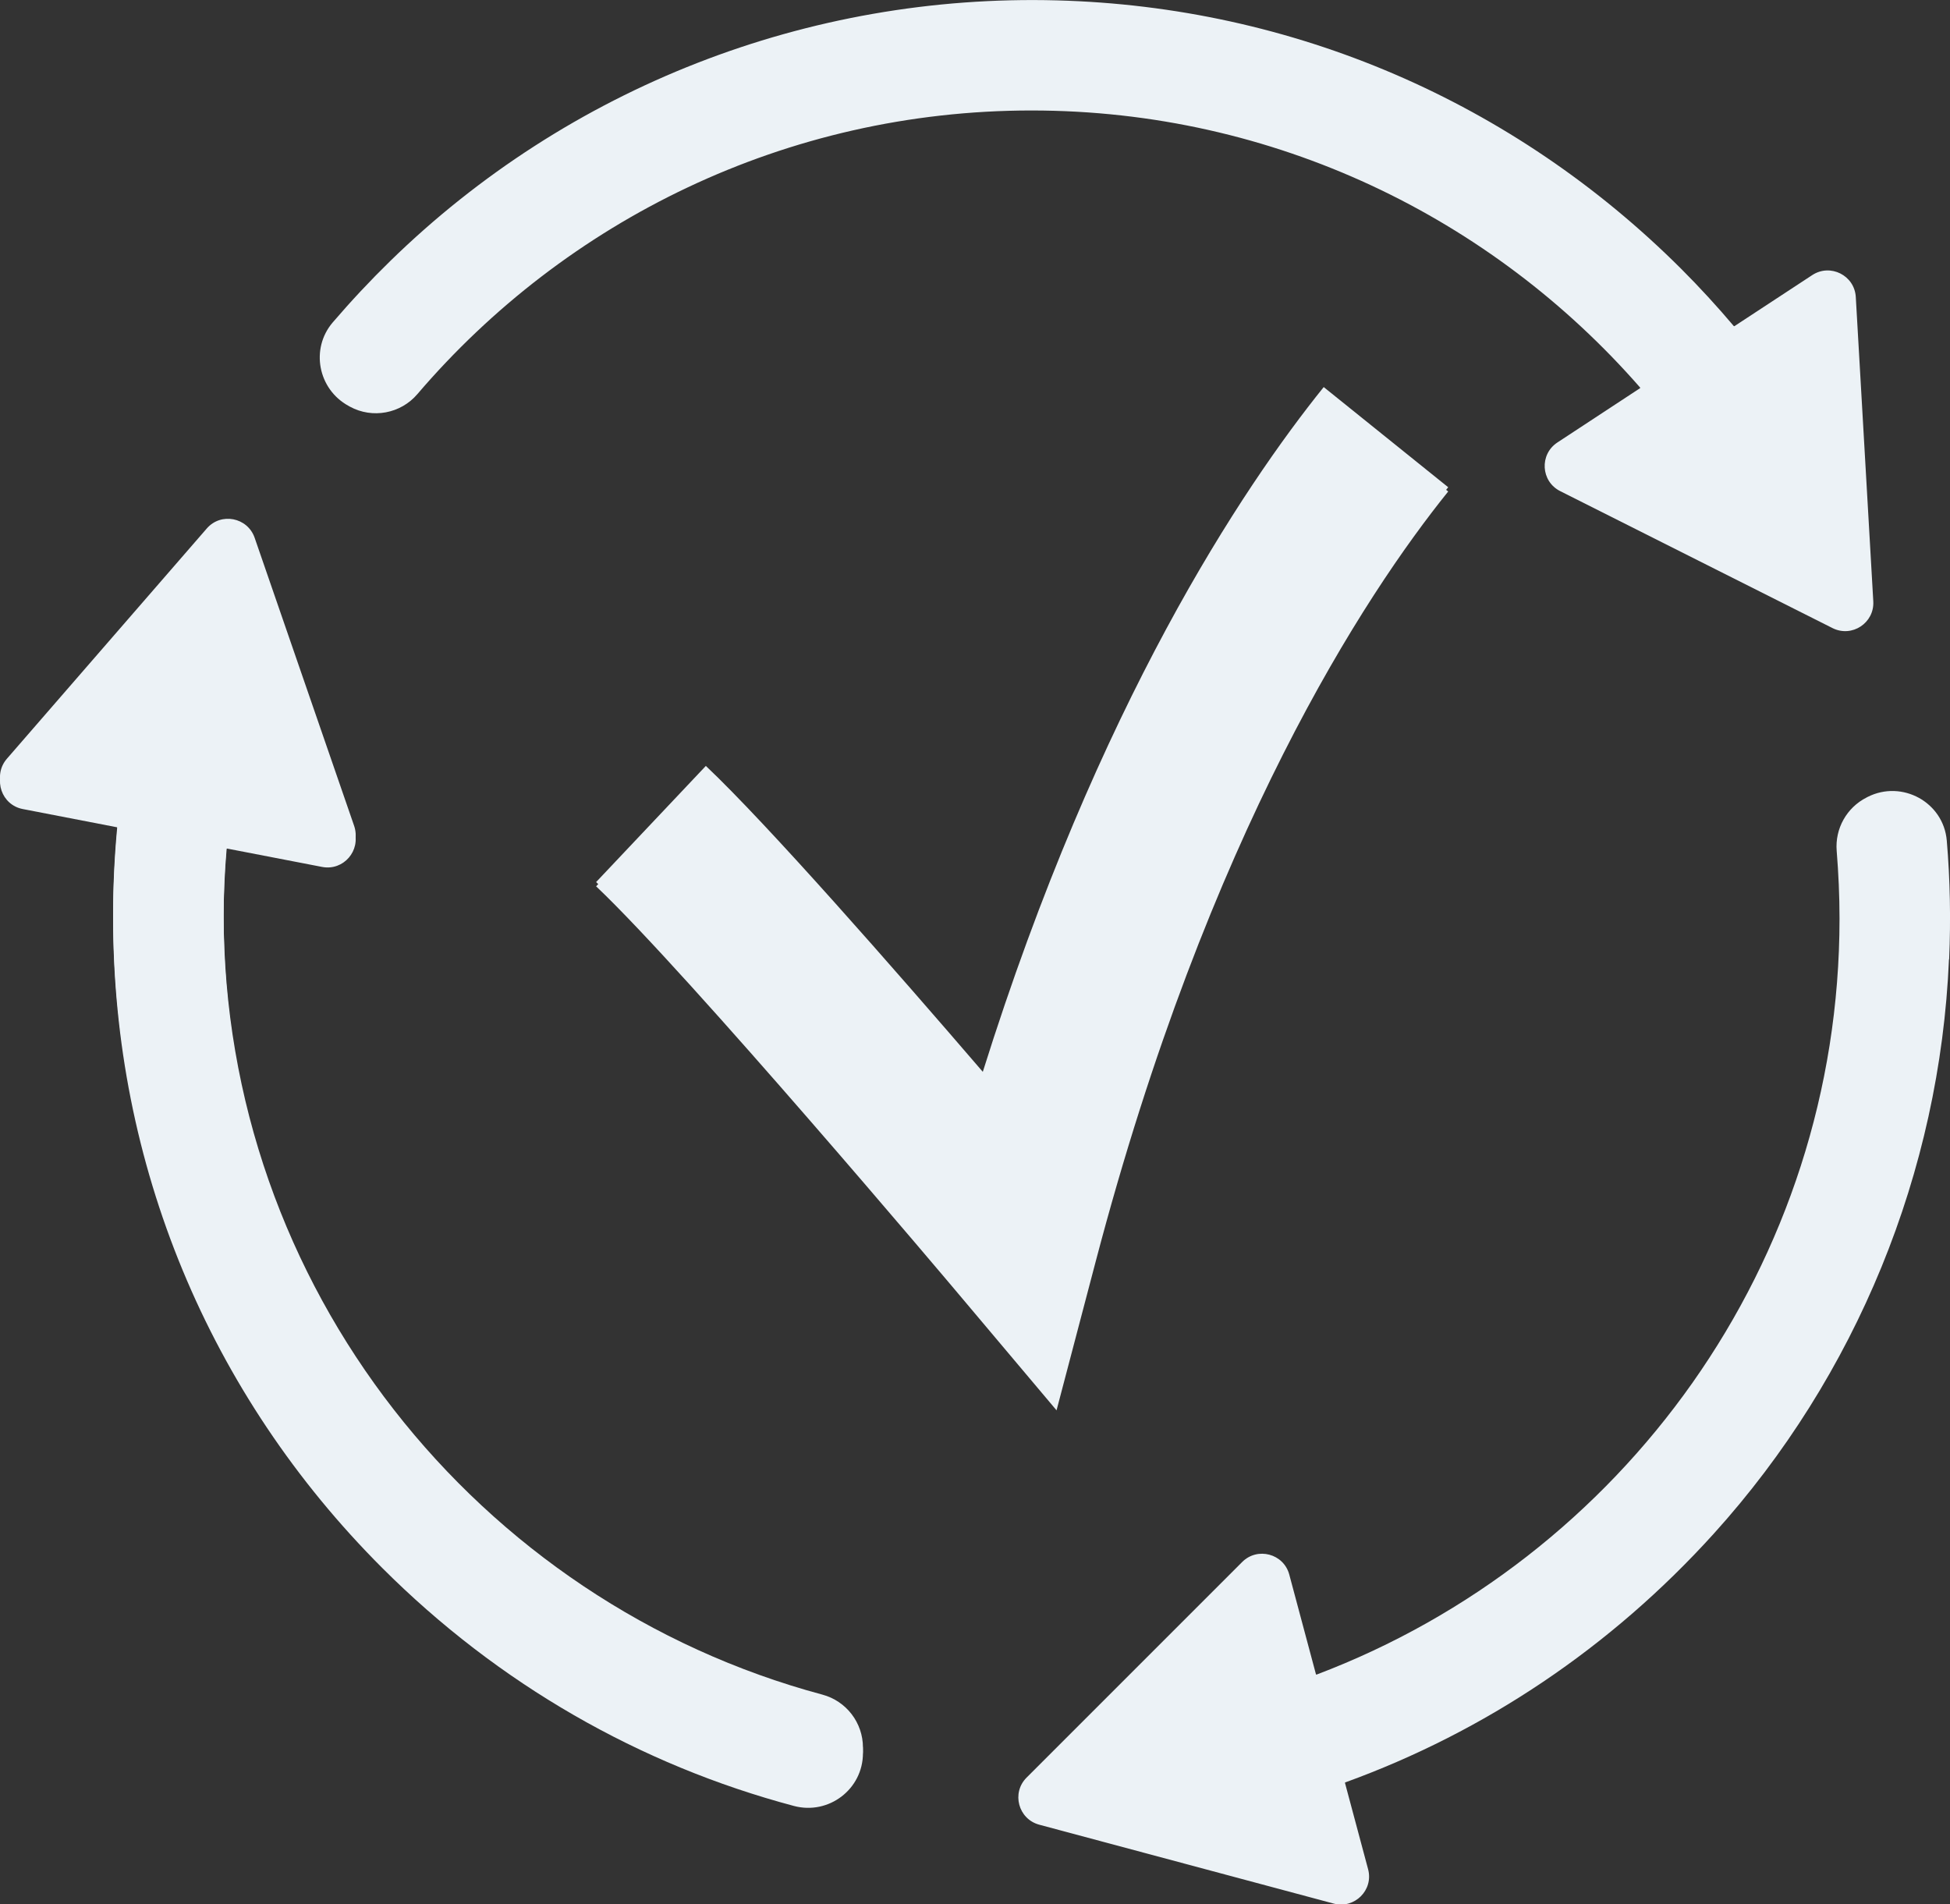
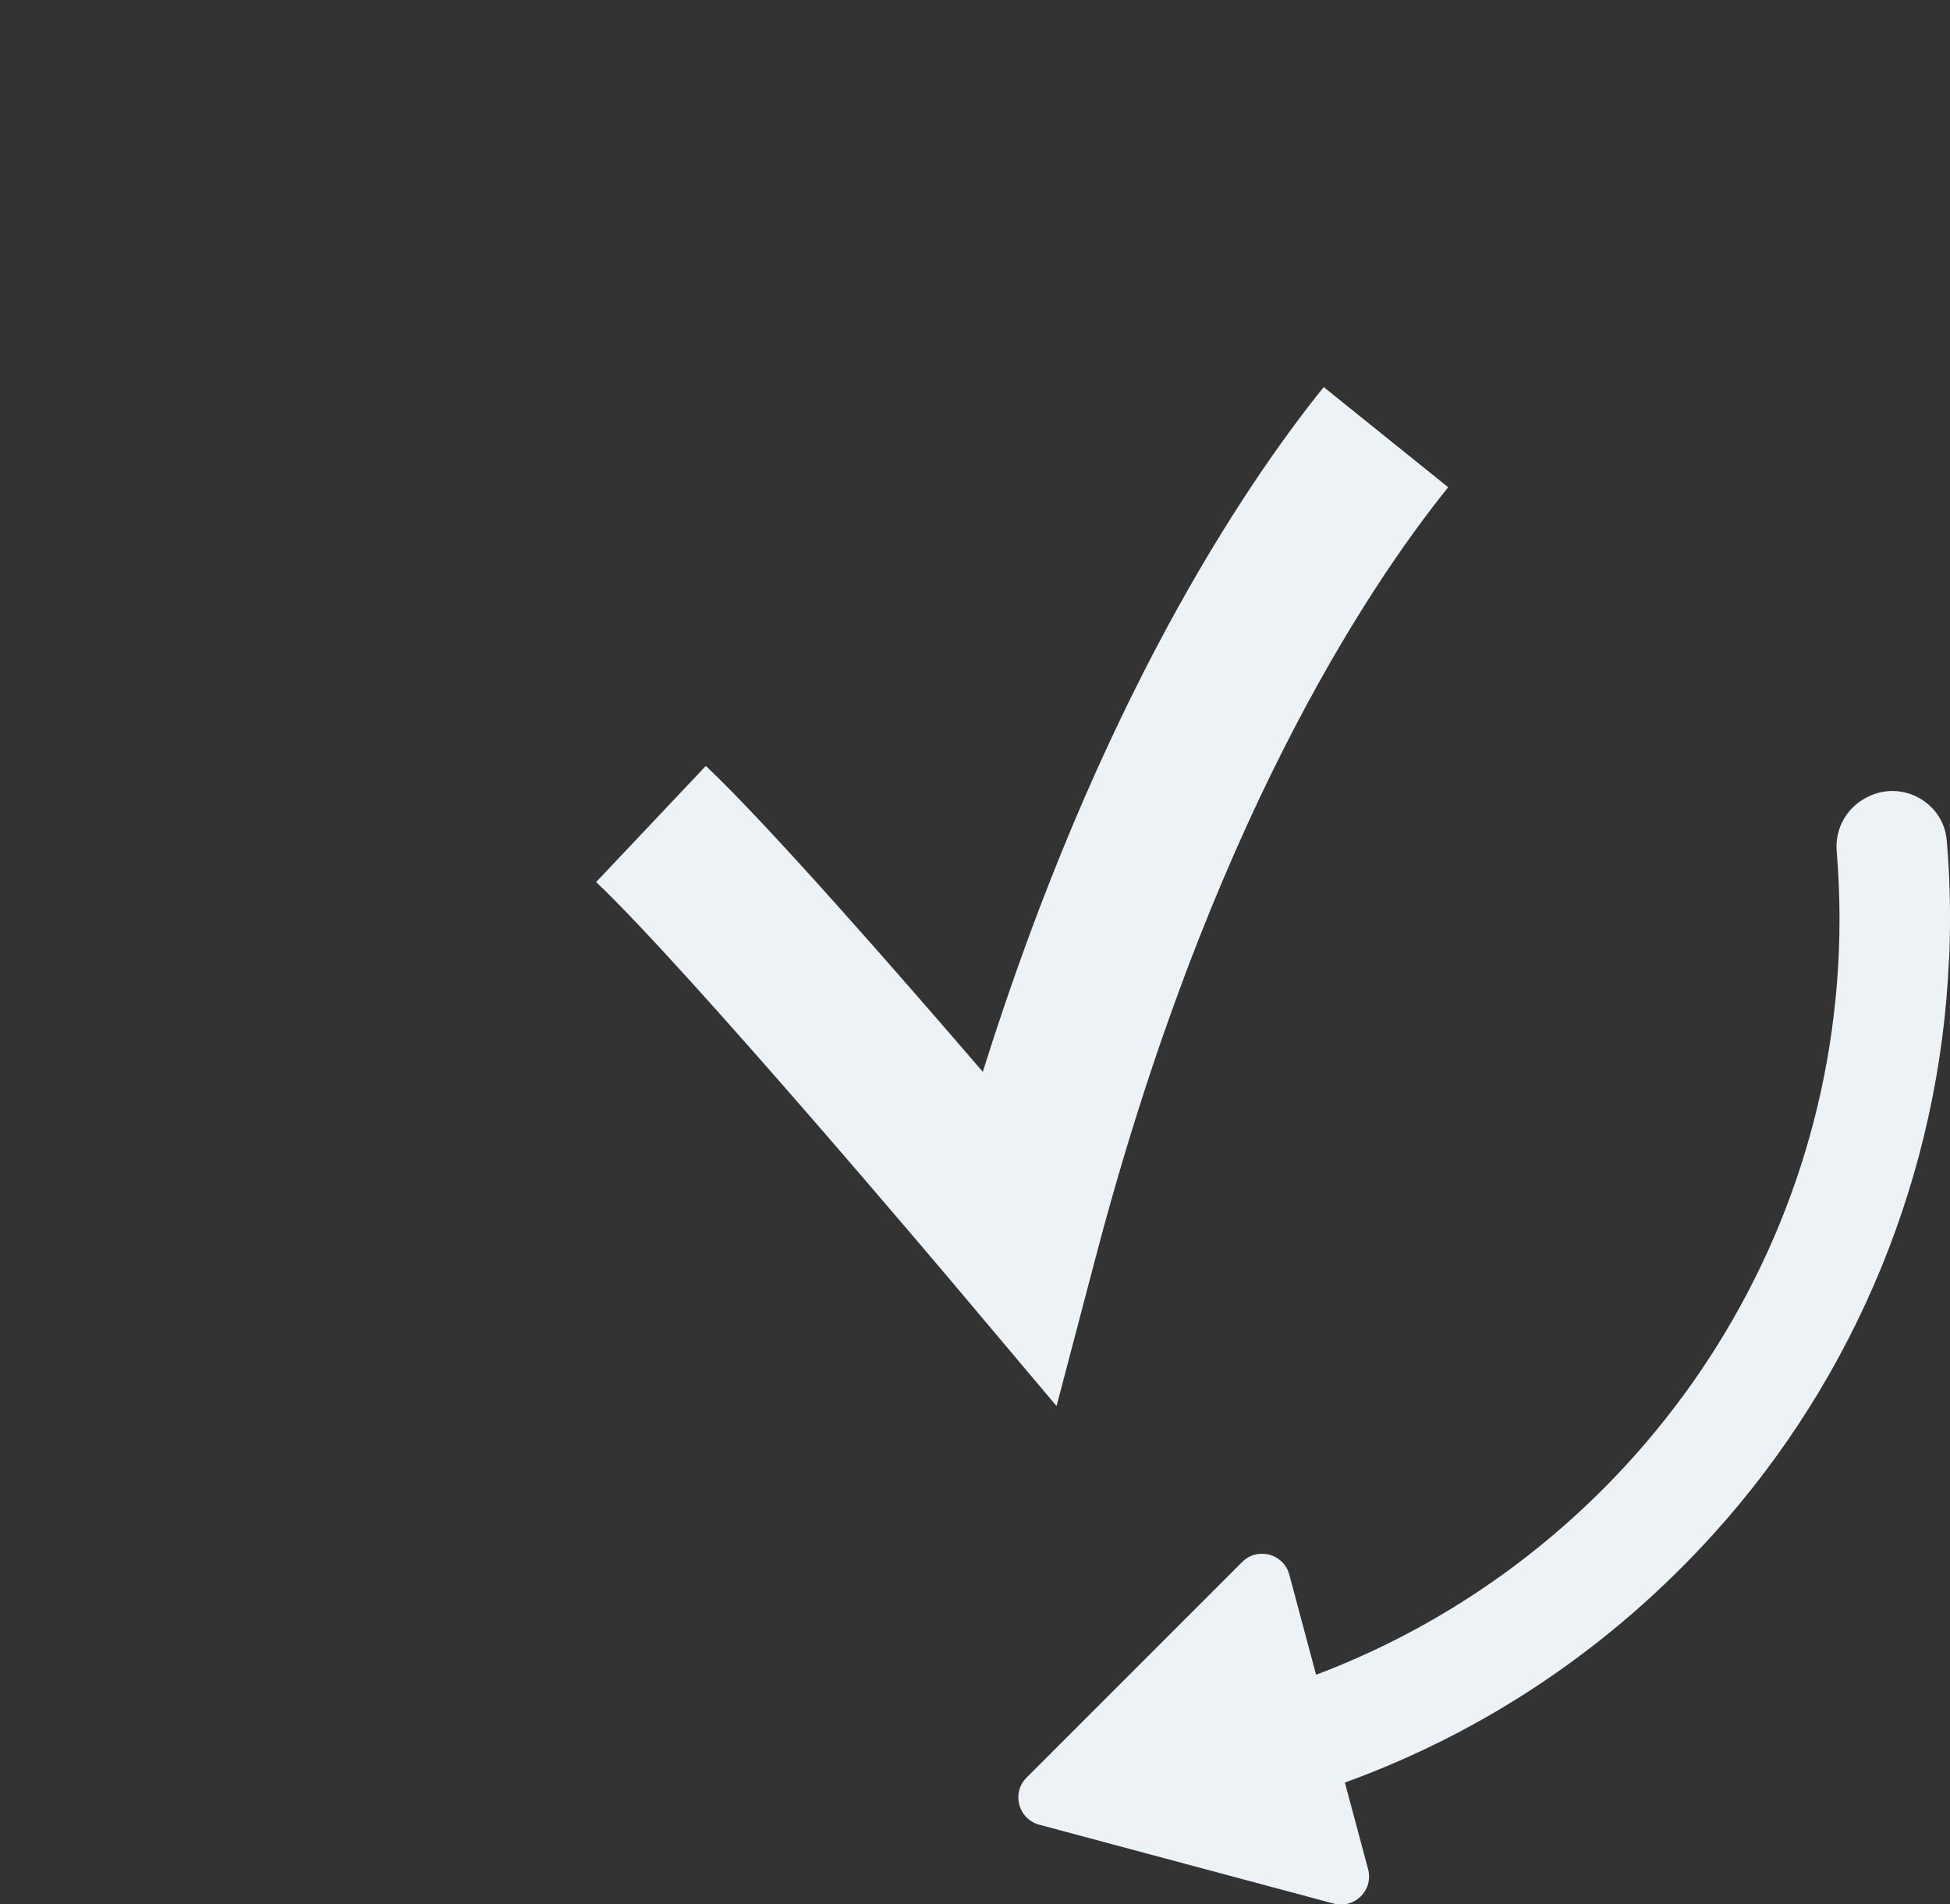
<svg xmlns="http://www.w3.org/2000/svg" id="uuid-da5747e6-1f93-4028-a800-960cc1d580e8" data-name="Layer 2" viewBox="0 0 206.15 201.31">
  <rect x="0" y="0" width="206.15" height="201.31" fill="#333333" stroke="none" />
  <defs>
    <style>      .uuid-905d1173-35bf-417e-b5dd-7193e9c0c40c {        fill: #ecf2f6;      }    </style>
  </defs>
  <g>
-     <path class="uuid-905d1173-35bf-417e-b5dd-7193e9c0c40c" d="M23.64,97.1c0-2.47.11-4.92.32-7.35,0-.03.03-.05.06-.04l10.04,1.94c2.25.43,4.12-1.73,3.38-3.89l-10.52-30.46c-.75-2.16-3.56-2.71-5.06-.98L.73,80.66c-1.5,1.73-.57,4.44,1.68,4.87l9.98,1.93s.04.03.04.05c-.31,3.17-.47,6.36-.47,9.58,0,25.94,10.1,50.32,28.44,68.66,12.26,12.26,27.22,20.83,43.53,25.17,3.68.98,7.3-1.77,7.3-5.58v-.15c0-2.62-1.76-4.91-4.29-5.59-36.41-9.77-63.3-43.06-63.3-82.51Z" />
    <path class="uuid-905d1173-35bf-417e-b5dd-7193e9c0c40c" d="M206.06,101.4c.18-4.22.1-8.4-.25-12.53-.34-4.06-4.73-6.46-8.37-4.62l-.11.06c-2.1,1.06-3.35,3.29-3.16,5.64s.3,4.75.3,7.16c0,36.49-23.01,67.71-55.28,79.92-.03.01-.06,0-.07-.03l-2.82-10.54c-.59-2.21-3.36-2.95-4.98-1.33l-22.79,22.79c-1.62,1.62-.88,4.38,1.33,4.98l31.13,8.34c2.21.59,4.24-1.43,3.64-3.64l-2.44-9.11s0-.05.03-.06c14.72-5.34,28.07-14.25,38.97-26.31,15.07-16.67,23.89-38.23,24.85-60.68Z" />
-     <path class="uuid-905d1173-35bf-417e-b5dd-7193e9c0c40c" d="M109.06,11.68c25.63,0,48.66,11.35,64.33,29.29.02.02.01.06-.01.07l-8.74,5.74c-1.91,1.26-1.75,4.11.3,5.14l28.79,14.48c2.05,1.03,4.44-.54,4.31-2.83l-1.85-32.17c-.13-2.29-2.69-3.57-4.6-2.32l-8.23,5.4s-.05,0-.06,0c-1.76-2.08-3.61-4.1-5.56-6.05C160.01,10.73,136.66.7,111.72.04c-26.28-.7-51.65,9.19-70.46,27.55-2.14,2.09-4.16,4.25-6.08,6.49-2.39,2.79-1.56,7.07,1.67,8.83.05.03.1.05.14.08,2.39,1.3,5.37.74,7.13-1.32,15.68-18.34,38.97-29.99,64.93-29.99Z" />
  </g>
-   <path class="uuid-905d1173-35bf-417e-b5dd-7193e9c0c40c" d="M111.7,149.1l-10.49-12.45c-.28-.34-28.43-33.72-38.19-42.95l11.6-12.28c6.54,6.18,19.91,21.44,29.28,32.34,12.22-38.95,27.46-61.73,36.04-72.39l13.16,10.59c-8.8,10.93-25.34,36.04-37.26,81.38l-4.14,15.74Z" />
-   <path class="uuid-905d1173-35bf-417e-b5dd-7193e9c0c40c" d="M23.64,96.65c0-2.47.11-4.92.32-7.35,0-.03.03-.05.06-.04l10.04,1.94c2.25.43,4.12-1.73,3.38-3.89l-10.52-30.46c-.75-2.16-3.56-2.71-5.06-.98L.73,80.21c-1.5,1.73-.57,4.44,1.68,4.87l9.98,1.93s.04.03.04.05c-.31,3.17-.47,6.36-.47,9.58,0,25.94,10.1,50.32,28.44,68.66,12.26,12.26,27.22,20.83,43.53,25.17,3.68.98,7.3-1.77,7.3-5.58v-.15c0-2.62-1.76-4.91-4.29-5.59-36.41-9.77-63.3-43.06-63.3-82.51Z" />
  <path class="uuid-905d1173-35bf-417e-b5dd-7193e9c0c40c" d="M111.7,148.65l-10.49-12.45c-.28-.34-28.43-33.72-38.19-42.95l11.6-12.28c6.54,6.18,19.91,21.44,29.28,32.34,12.22-38.95,27.46-61.73,36.04-72.39l13.16,10.59c-8.8,10.93-25.34,36.04-37.26,81.38l-4.14,15.74Z" />
</svg>